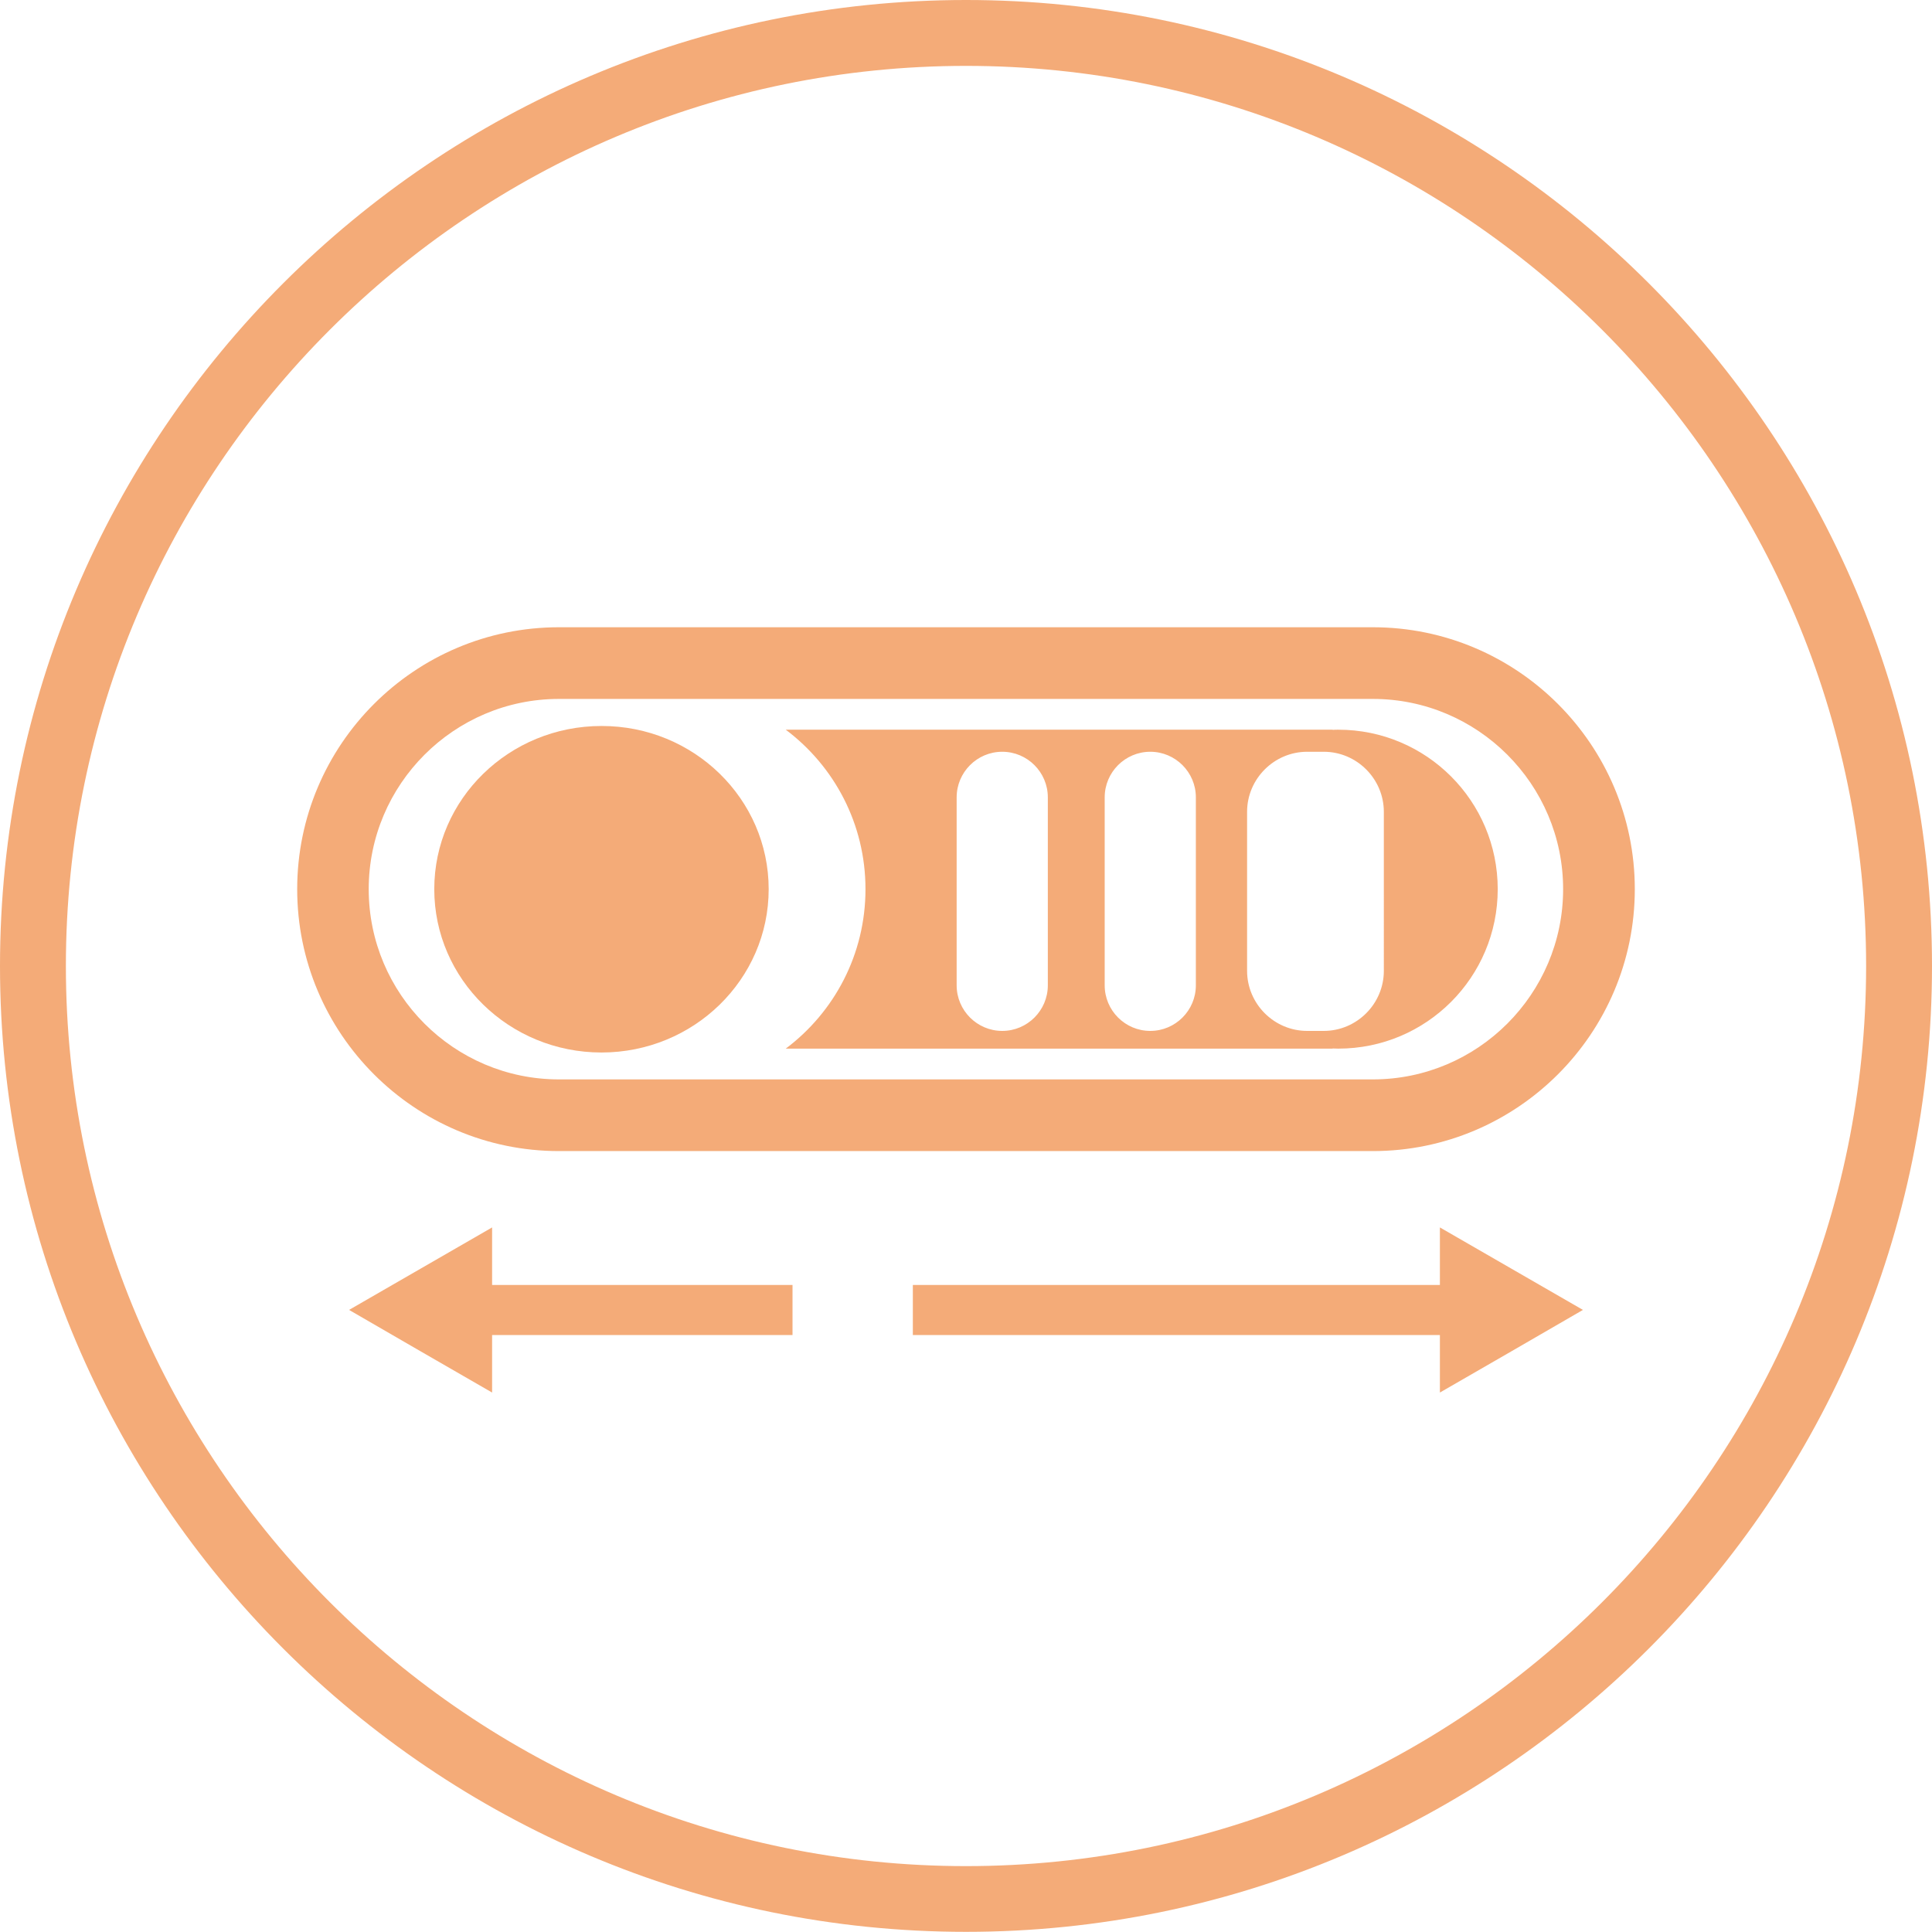
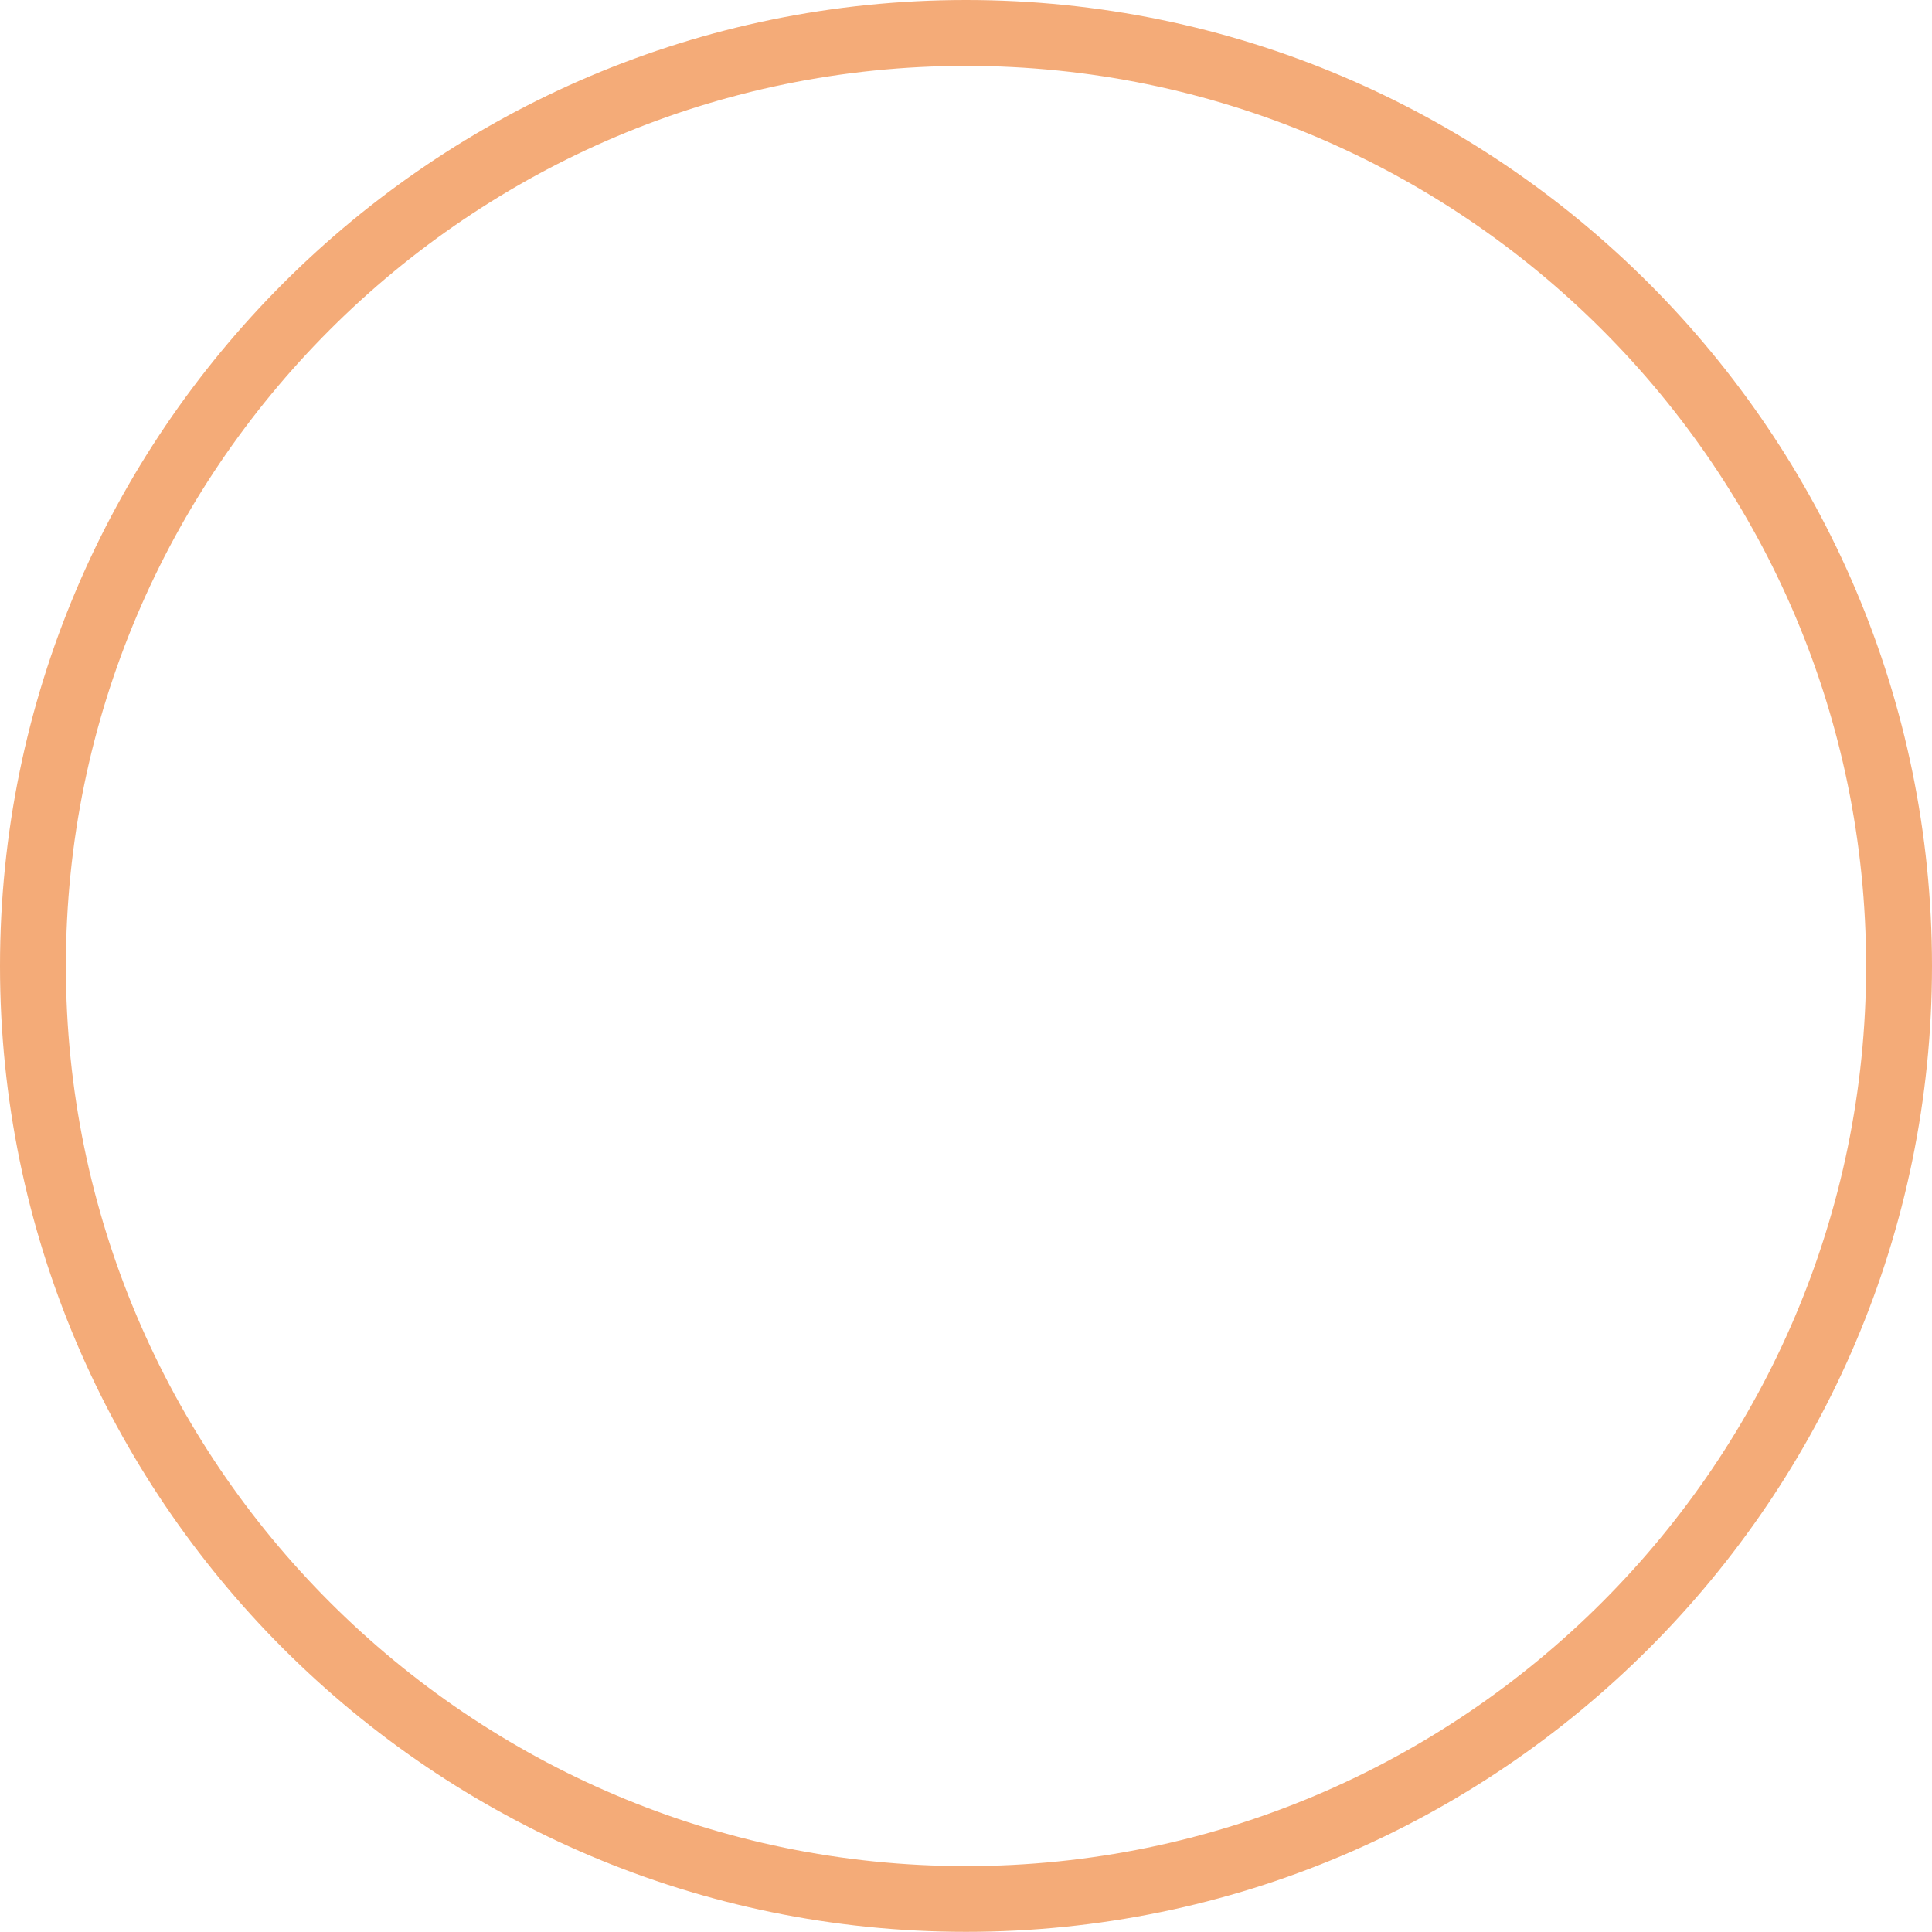
<svg xmlns="http://www.w3.org/2000/svg" version="1.1" id="图层_1" x="0px" y="0px" viewBox="0 0 119.94 119.93" style="enable-background:new 0 0 119.94 119.93;" xml:space="preserve">
  <style type="text/css">
	.st0{fill:#F4AB78;}
</style>
  <path class="st0" d="M59.97,119.93C26.9,119.93,0,93.03,0,59.97C0,26.9,26.9,0,59.97,0s59.97,26.9,59.97,59.97  C119.94,93.03,93.04,119.93,59.97,119.93 M59.97,4.09c-30.82,0-55.88,25.07-55.88,55.88c0,30.81,25.07,55.88,55.88,55.88  c30.81,0,55.88-25.07,55.88-55.88C115.85,29.16,90.78,4.09,59.97,4.09" />
-   <path class="st0" d="M85.23,71.46H34.7c-8.96,0-16.25-7.29-16.25-16.26s7.29-16.26,16.25-16.26h50.53c8.97,0,16.26,7.3,16.26,16.26  S94.2,71.46,85.23,71.46 M34.7,43.39c-6.51,0-11.81,5.3-11.81,11.81c0,6.51,5.29,11.81,11.81,11.81h50.53  c6.51,0,11.81-5.3,11.81-11.81c0-6.51-5.3-11.81-11.81-11.81H34.7z" />
-   <path class="st0" d="M83.08,45.3c-0.12,0-0.24,0-0.35,0.01V45.3H48.78c3.01,2.26,4.95,5.85,4.95,9.9c0,4.05-1.94,7.64-4.95,9.9  h33.95v-0.01c0.12,0,0.24,0.01,0.35,0.01c5.47,0,9.9-4.43,9.9-9.9C92.98,49.73,88.55,45.3,83.08,45.3 M65.05,61.17  c0,1.56-1.27,2.83-2.83,2.83s-2.83-1.27-2.83-2.83V49.5c0-1.56,1.27-2.83,2.83-2.83s2.83,1.27,2.83,2.83V61.17z M74.24,61.17  c0,1.56-1.27,2.83-2.83,2.83c-1.56,0-2.83-1.27-2.83-2.83V49.5c0-1.56,1.27-2.83,2.83-2.83c1.56,0,2.83,1.27,2.83,2.83V61.17z   M85.91,60.27c0,2.05-1.68,3.73-3.73,3.73h-1.03c-2.05,0-3.73-1.68-3.73-3.73V50.4c0-2.05,1.68-3.73,3.73-3.73h1.03  c2.05,0,3.73,1.68,3.73,3.73V60.27z" />
-   <path class="st0" d="M47.72,55.2c0,5.6-4.65,10.14-10.38,10.14c-5.73,0-10.38-4.54-10.38-10.14c0-5.6,4.65-10.13,10.38-10.13  C43.07,45.06,47.72,49.6,47.72,55.2" />
-   <polygon class="st0" points="93.83,78.76 89.39,76.2 89.39,79.77 56.67,79.77 56.67,82.88 89.39,82.88 89.39,86.45 93.83,83.89   98.27,81.32 " />
-   <polygon class="st0" points="30.55,76.2 26.11,78.76 21.67,81.32 26.11,83.89 30.55,86.45 30.55,82.88 49.2,82.88 49.2,79.77   30.55,79.77 " />
</svg>